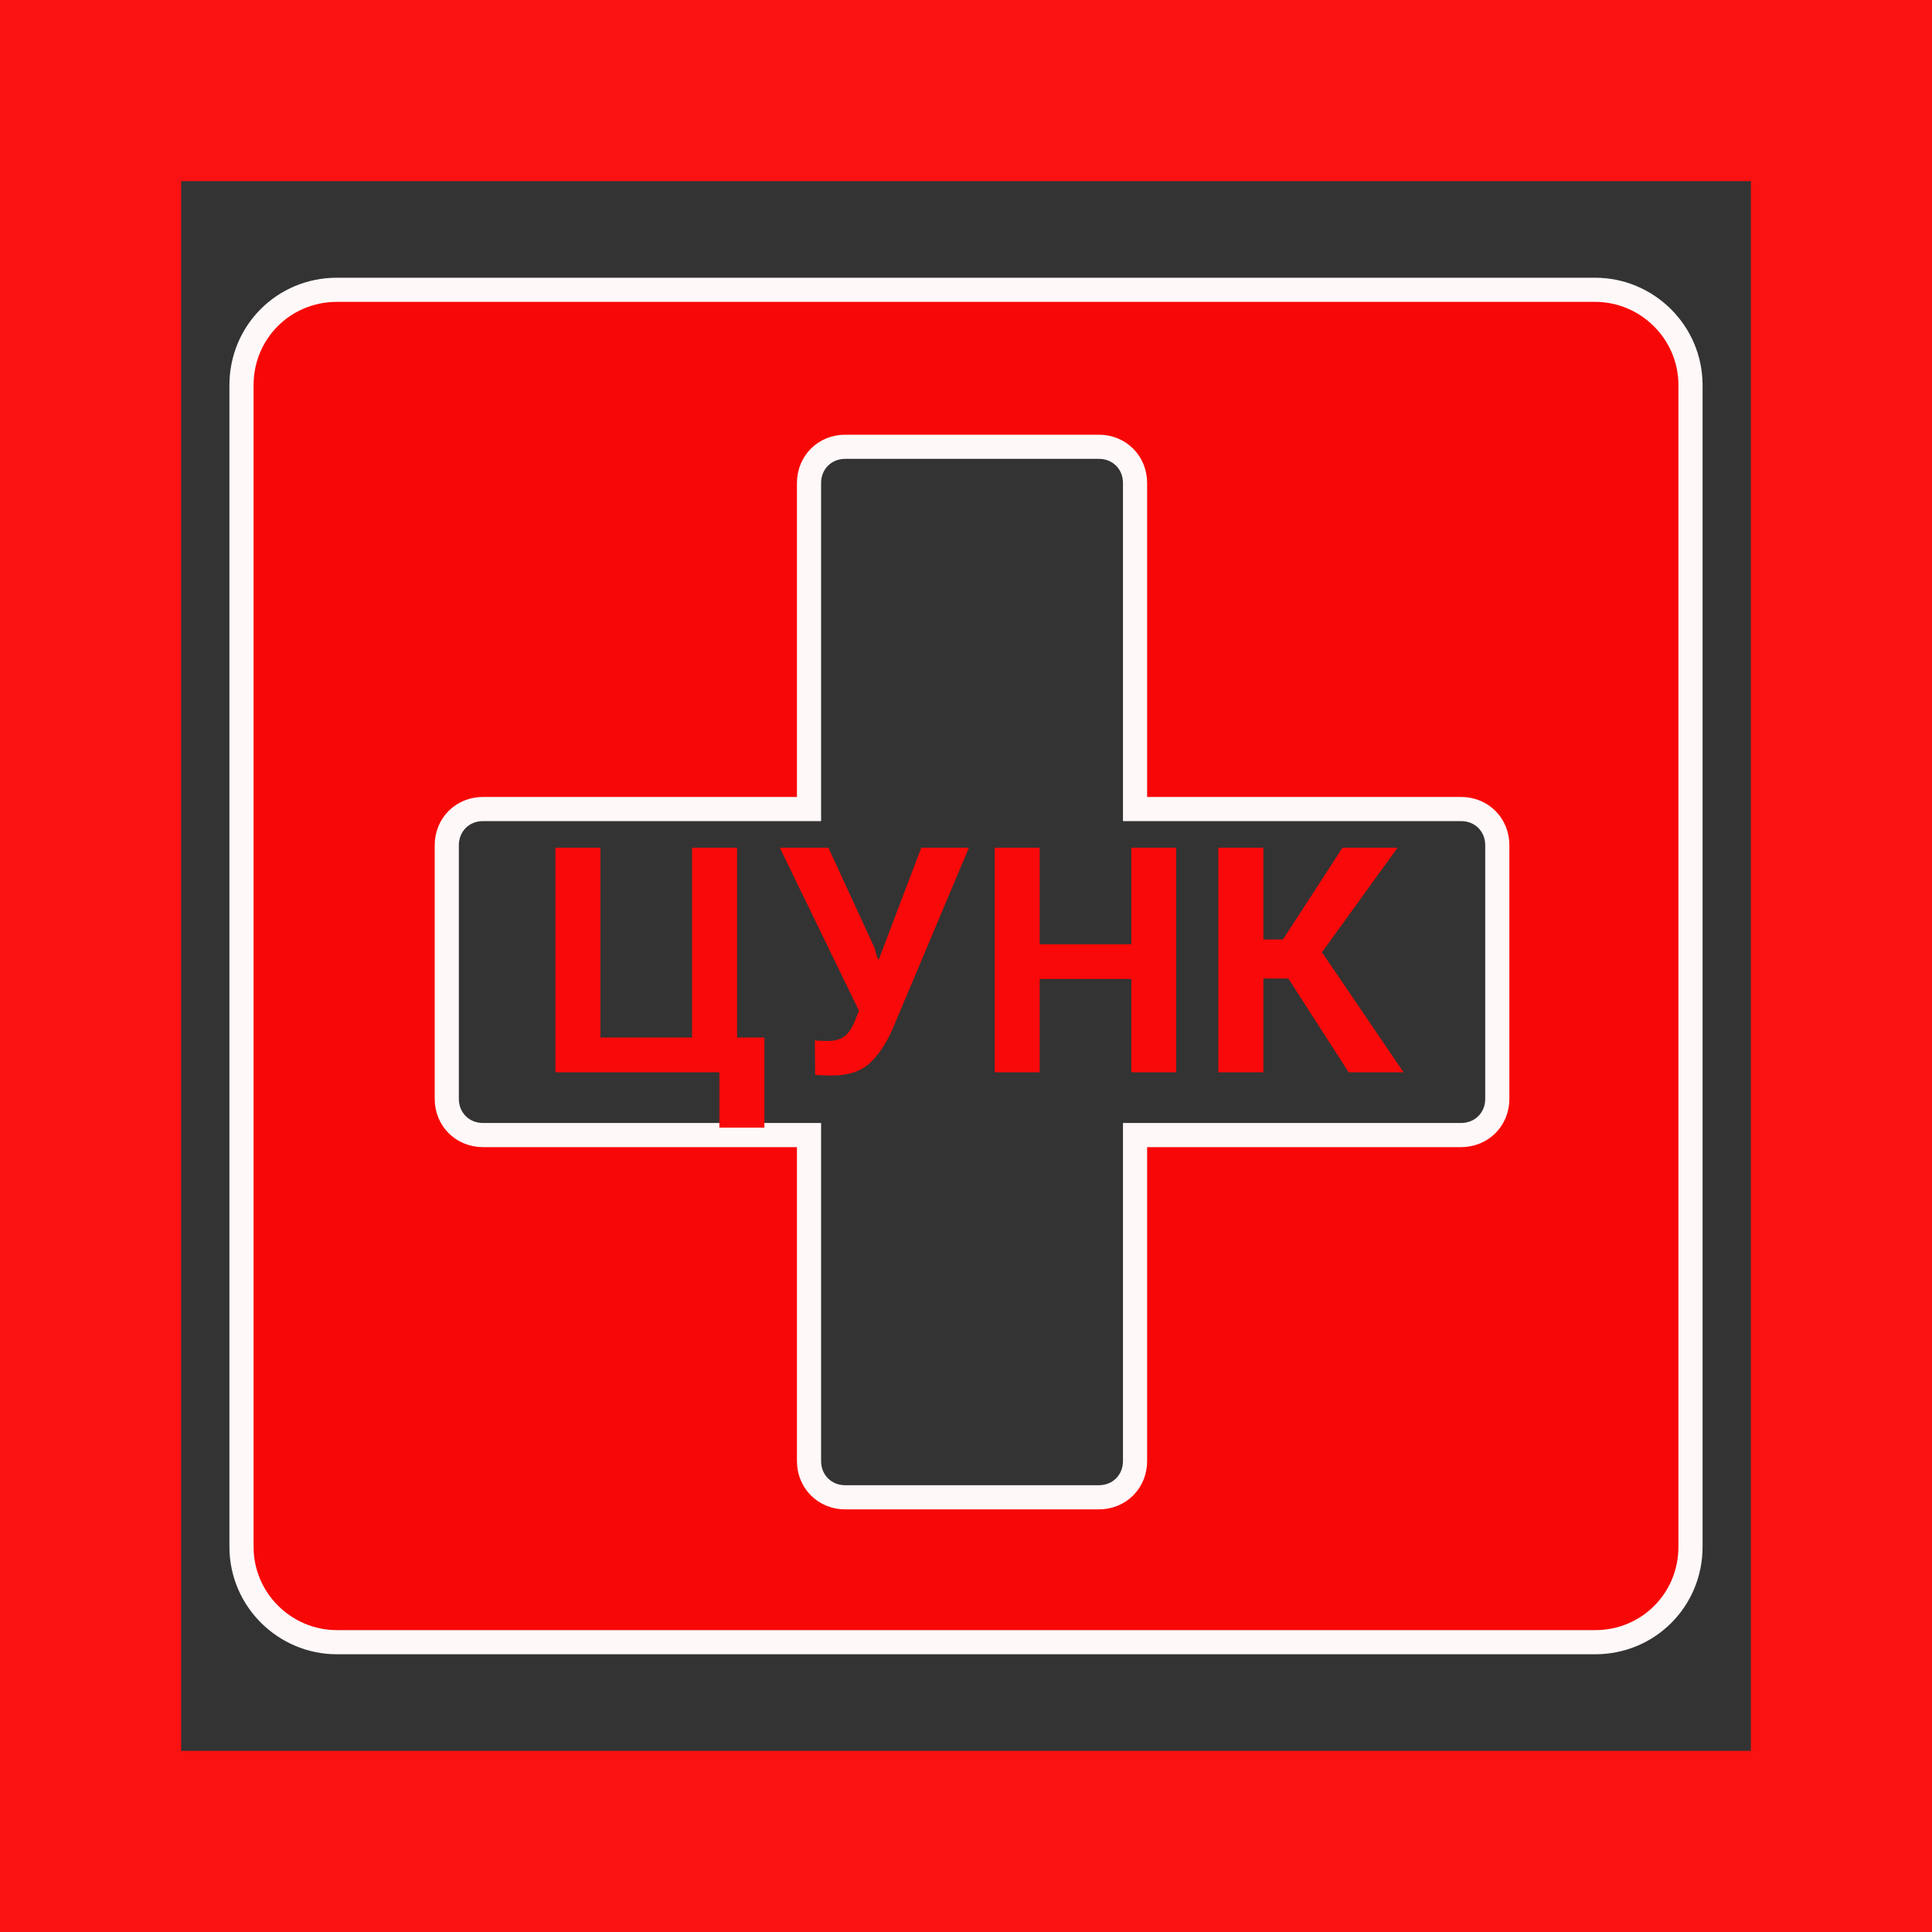
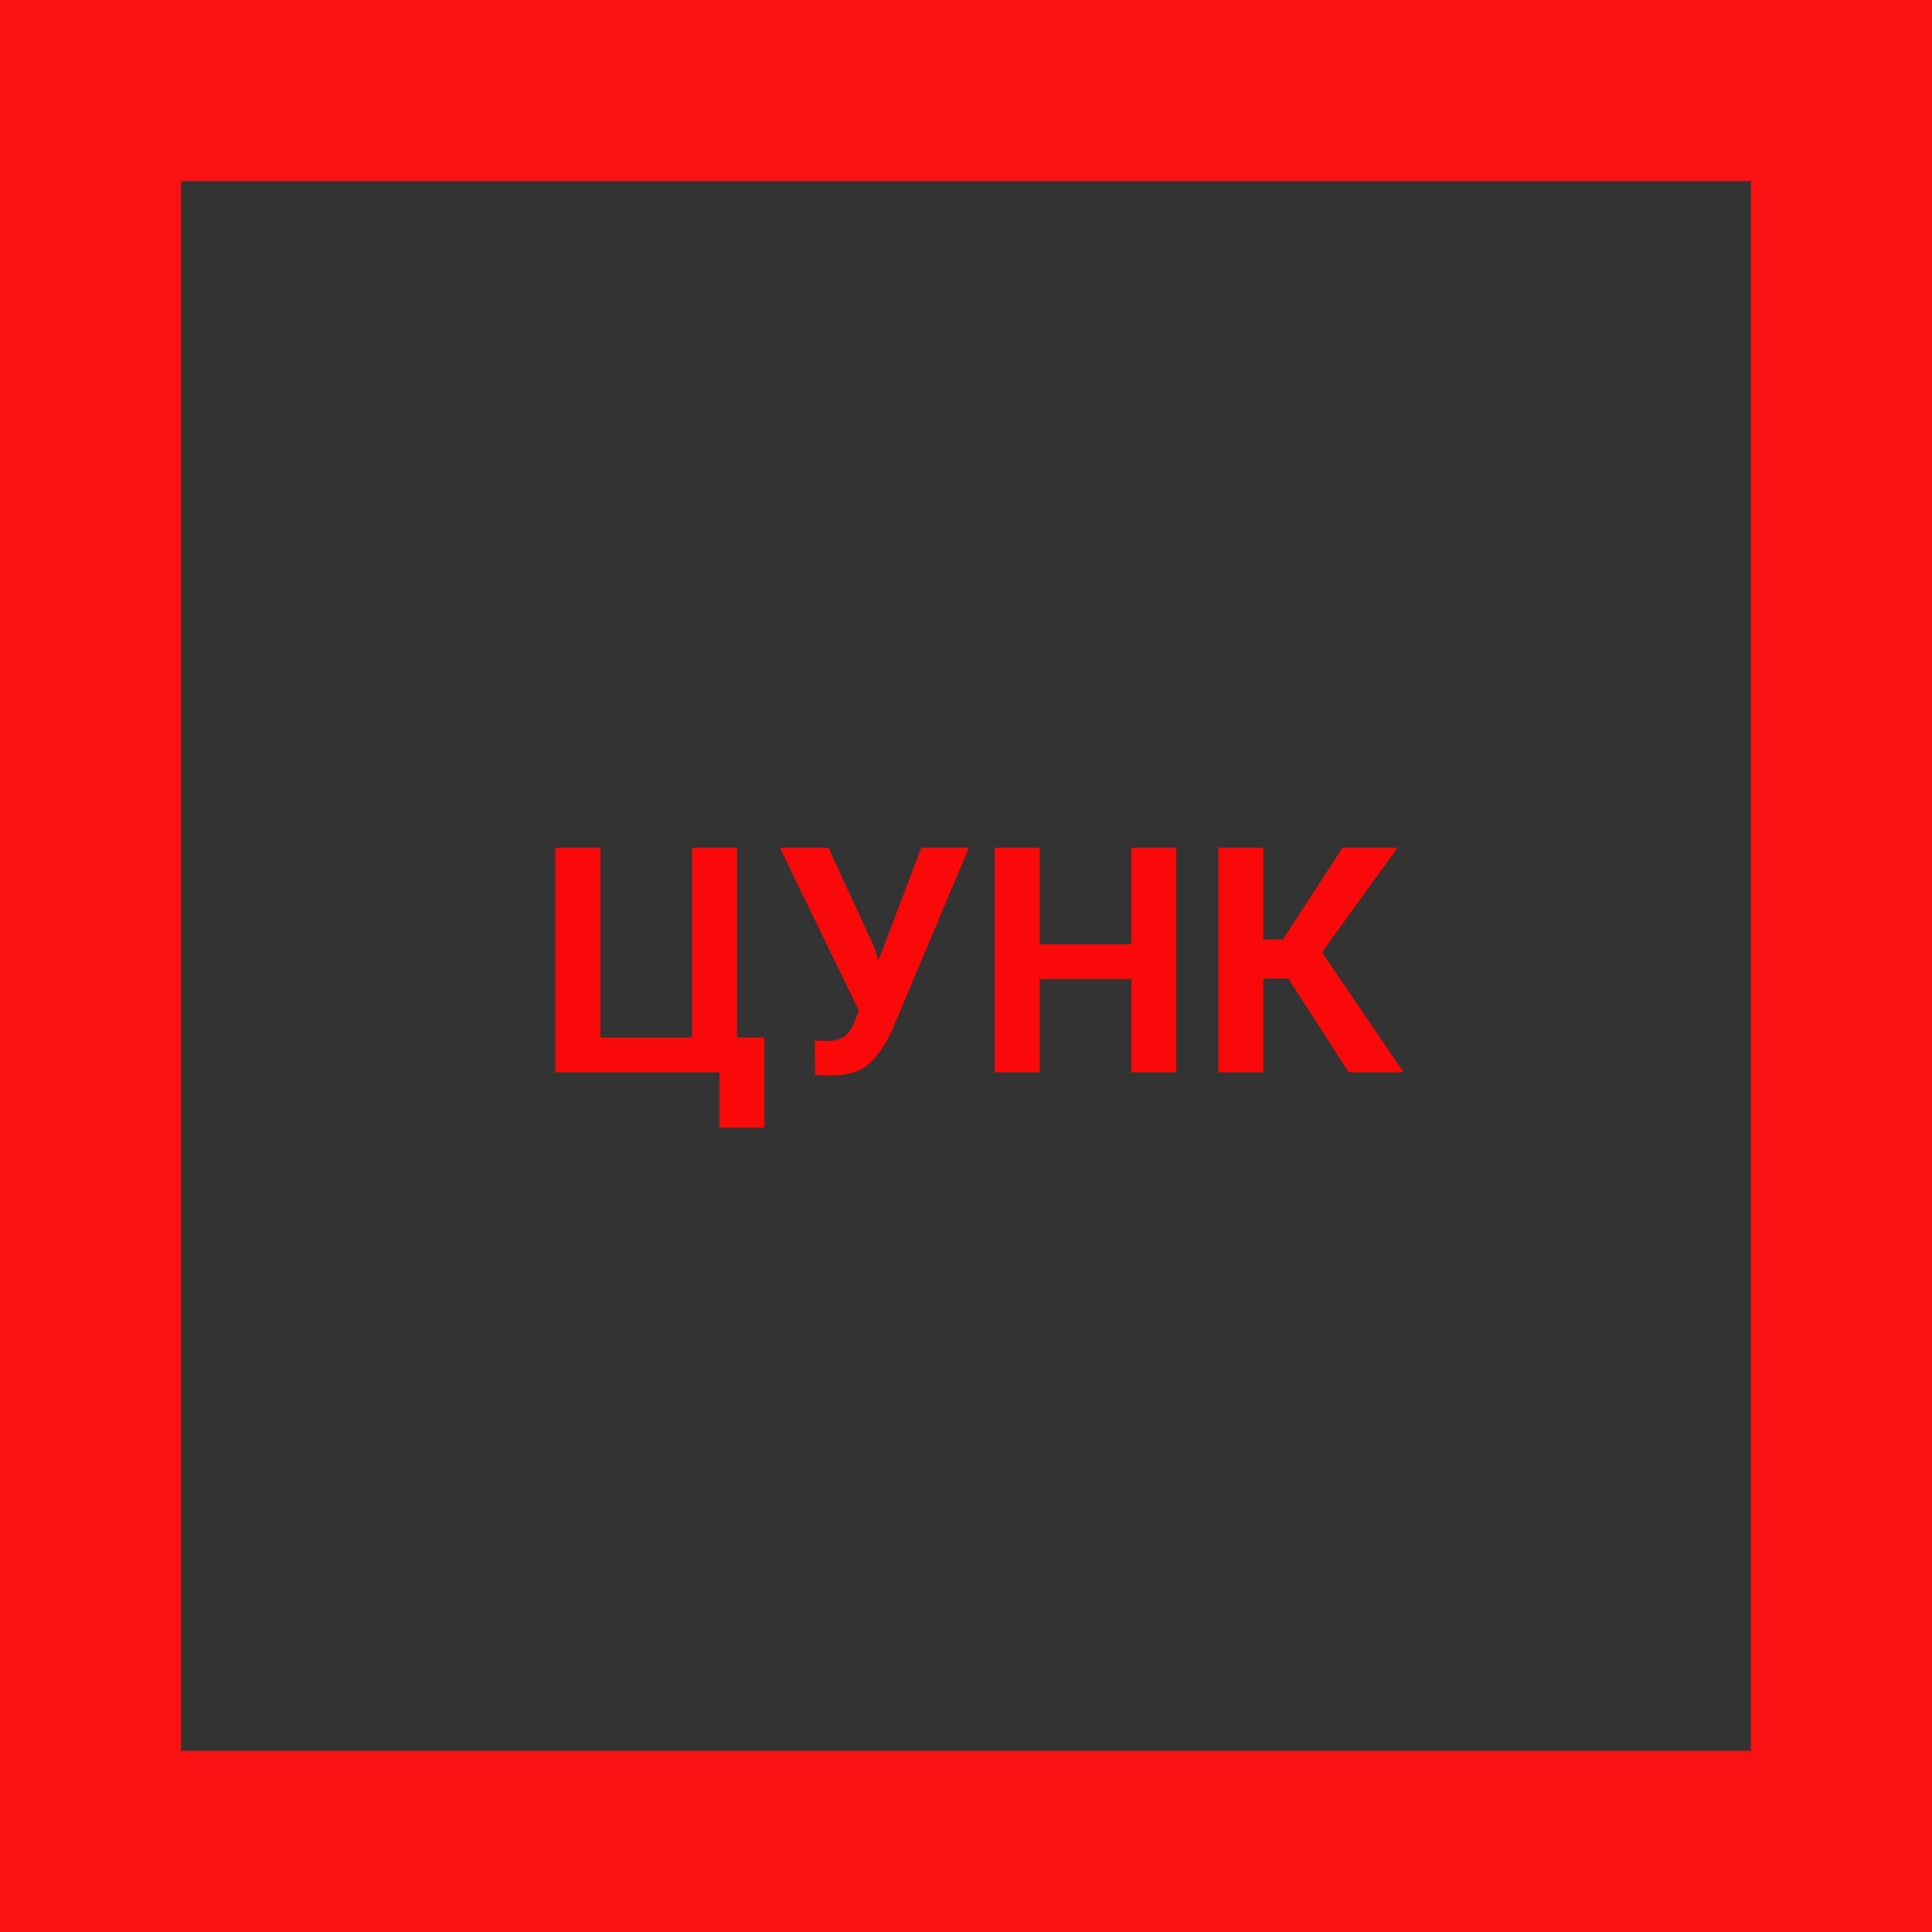
<svg xmlns="http://www.w3.org/2000/svg" height="60" version="1.1" width="60" style="overflow: hidden; position: relative;" viewBox="0 0 320 320" preserveAspectRatio="xMidYMid meet">
  <rect x="0" y="0" width="320" height="320" fill="#333333" stroke="none" />
  <svg height="320" version="1.1" width="320" style="overflow: hidden; position: relative;" viewBox="0 0 160 160" preserveAspectRatio="xMidYMid meet">
    <path style="-webkit-tap-highlight-color: rgba(0, 0, 0, 0);" fill="none" stroke="#fa1111" d="M0,0L0,160L160,160L160,0ZM150,150L10,150L10,10L150,10ZM150,150" stroke-width="10" transform="matrix(1,0,0,1,0,0)" />
    <defs style="-webkit-tap-highlight-color: rgba(0, 0, 0, 0);" />
  </svg>
  <svg height="320" version="1.1" width="320" style="overflow: hidden; position: relative;" viewBox="0 0 160 160" preserveAspectRatio="xMidYMid meet">
    <defs style="-webkit-tap-highlight-color: rgba(0, 0, 0, 0);" />
-     <path style="-webkit-tap-highlight-color: rgba(0, 0, 0, 0); cursor: move;" fill="#f80707" stroke="#fef8f8" d="M132.1,24H27.9C23.5,24,20,27.5,20,31.9V128.1C20,132.5,23.6,136,27.9,136H132.1C136.5,136,140,132.5,140,128.1V31.9C140,27.5,136.4,24,132.1,24ZM121,94H94V121C94,122.7,92.7,124,91,124H70C68.3,124,67,122.7,67,121V94H40C38.3,94,37,92.7,37,91V70C37,68.3,38.3,67,40,67H67V40C67,38.3,68.3,37,70,37H91C92.7,37,94,38.3,94,40V67H121C122.7,67,124,68.3,124,70V91C124,92.7,122.7,94,121,94Z" stroke-width="2" transform="matrix(1,0,0,1,0,0)" />
  </svg>
  <defs style="-webkit-tap-highlight-color: rgba(0, 0, 0, 0);" />
  <path style="-webkit-tap-highlight-color: rgba(0, 0, 0, 0);" fill="#f90909" stroke="none" d="M-314.13,0L-314.13,-170.63L-279.91,-170.63L-279.91,-26.37L-210.3,-26.37L-210.3,-170.63L-176.09,-170.63L-176.09,-26.37L-155.34,-26.37L-155.34,42.07L-189.56,42.07L-189.56,0L-314.13,0ZM-143.63,-170.63L-106.71,-170.63L-71.79,-94.8L-69.09,-85.78L-68.39,-85.78L-36.16,-170.63L0.05,-170.63L-58.2,-32.34Q-65.7,-15.59,-75.71,-6.56Q-85.73,2.46,-104.48,2.46Q-107.41,2.46,-111.16,2.29Q-114.91,2.11,-116.79,1.88L-117.02,-24.26Q-115.73,-24.02,-112.57,-23.91Q-109.41,-23.79,-107.77,-23.79Q-98.39,-23.79,-93.76,-27.89Q-89.13,-31.99,-86.09,-40.31L-83.51,-46.76L-143.63,-170.63ZM19.62,0L19.62,-170.63L53.84,-170.63L53.84,-97.27L123.45,-97.27L123.45,-170.63L157.55,-170.63L157.55,0L123.45,0L123.45,-70.9L53.84,-70.9L53.84,0L19.62,0ZM189.54,0L189.54,-170.63L223.76,-170.63L223.76,-100.9L238.64,-100.9L283.88,-170.63L325.71,-170.63L268.29,-91.17L330.28,0L288.56,0L242.74,-71.25L223.76,-71.25L223.76,0L189.54,0Z" transform="matrix(0.218,0,0,0.218,160.473,177.605)" stroke-width="4.596" />
</svg>